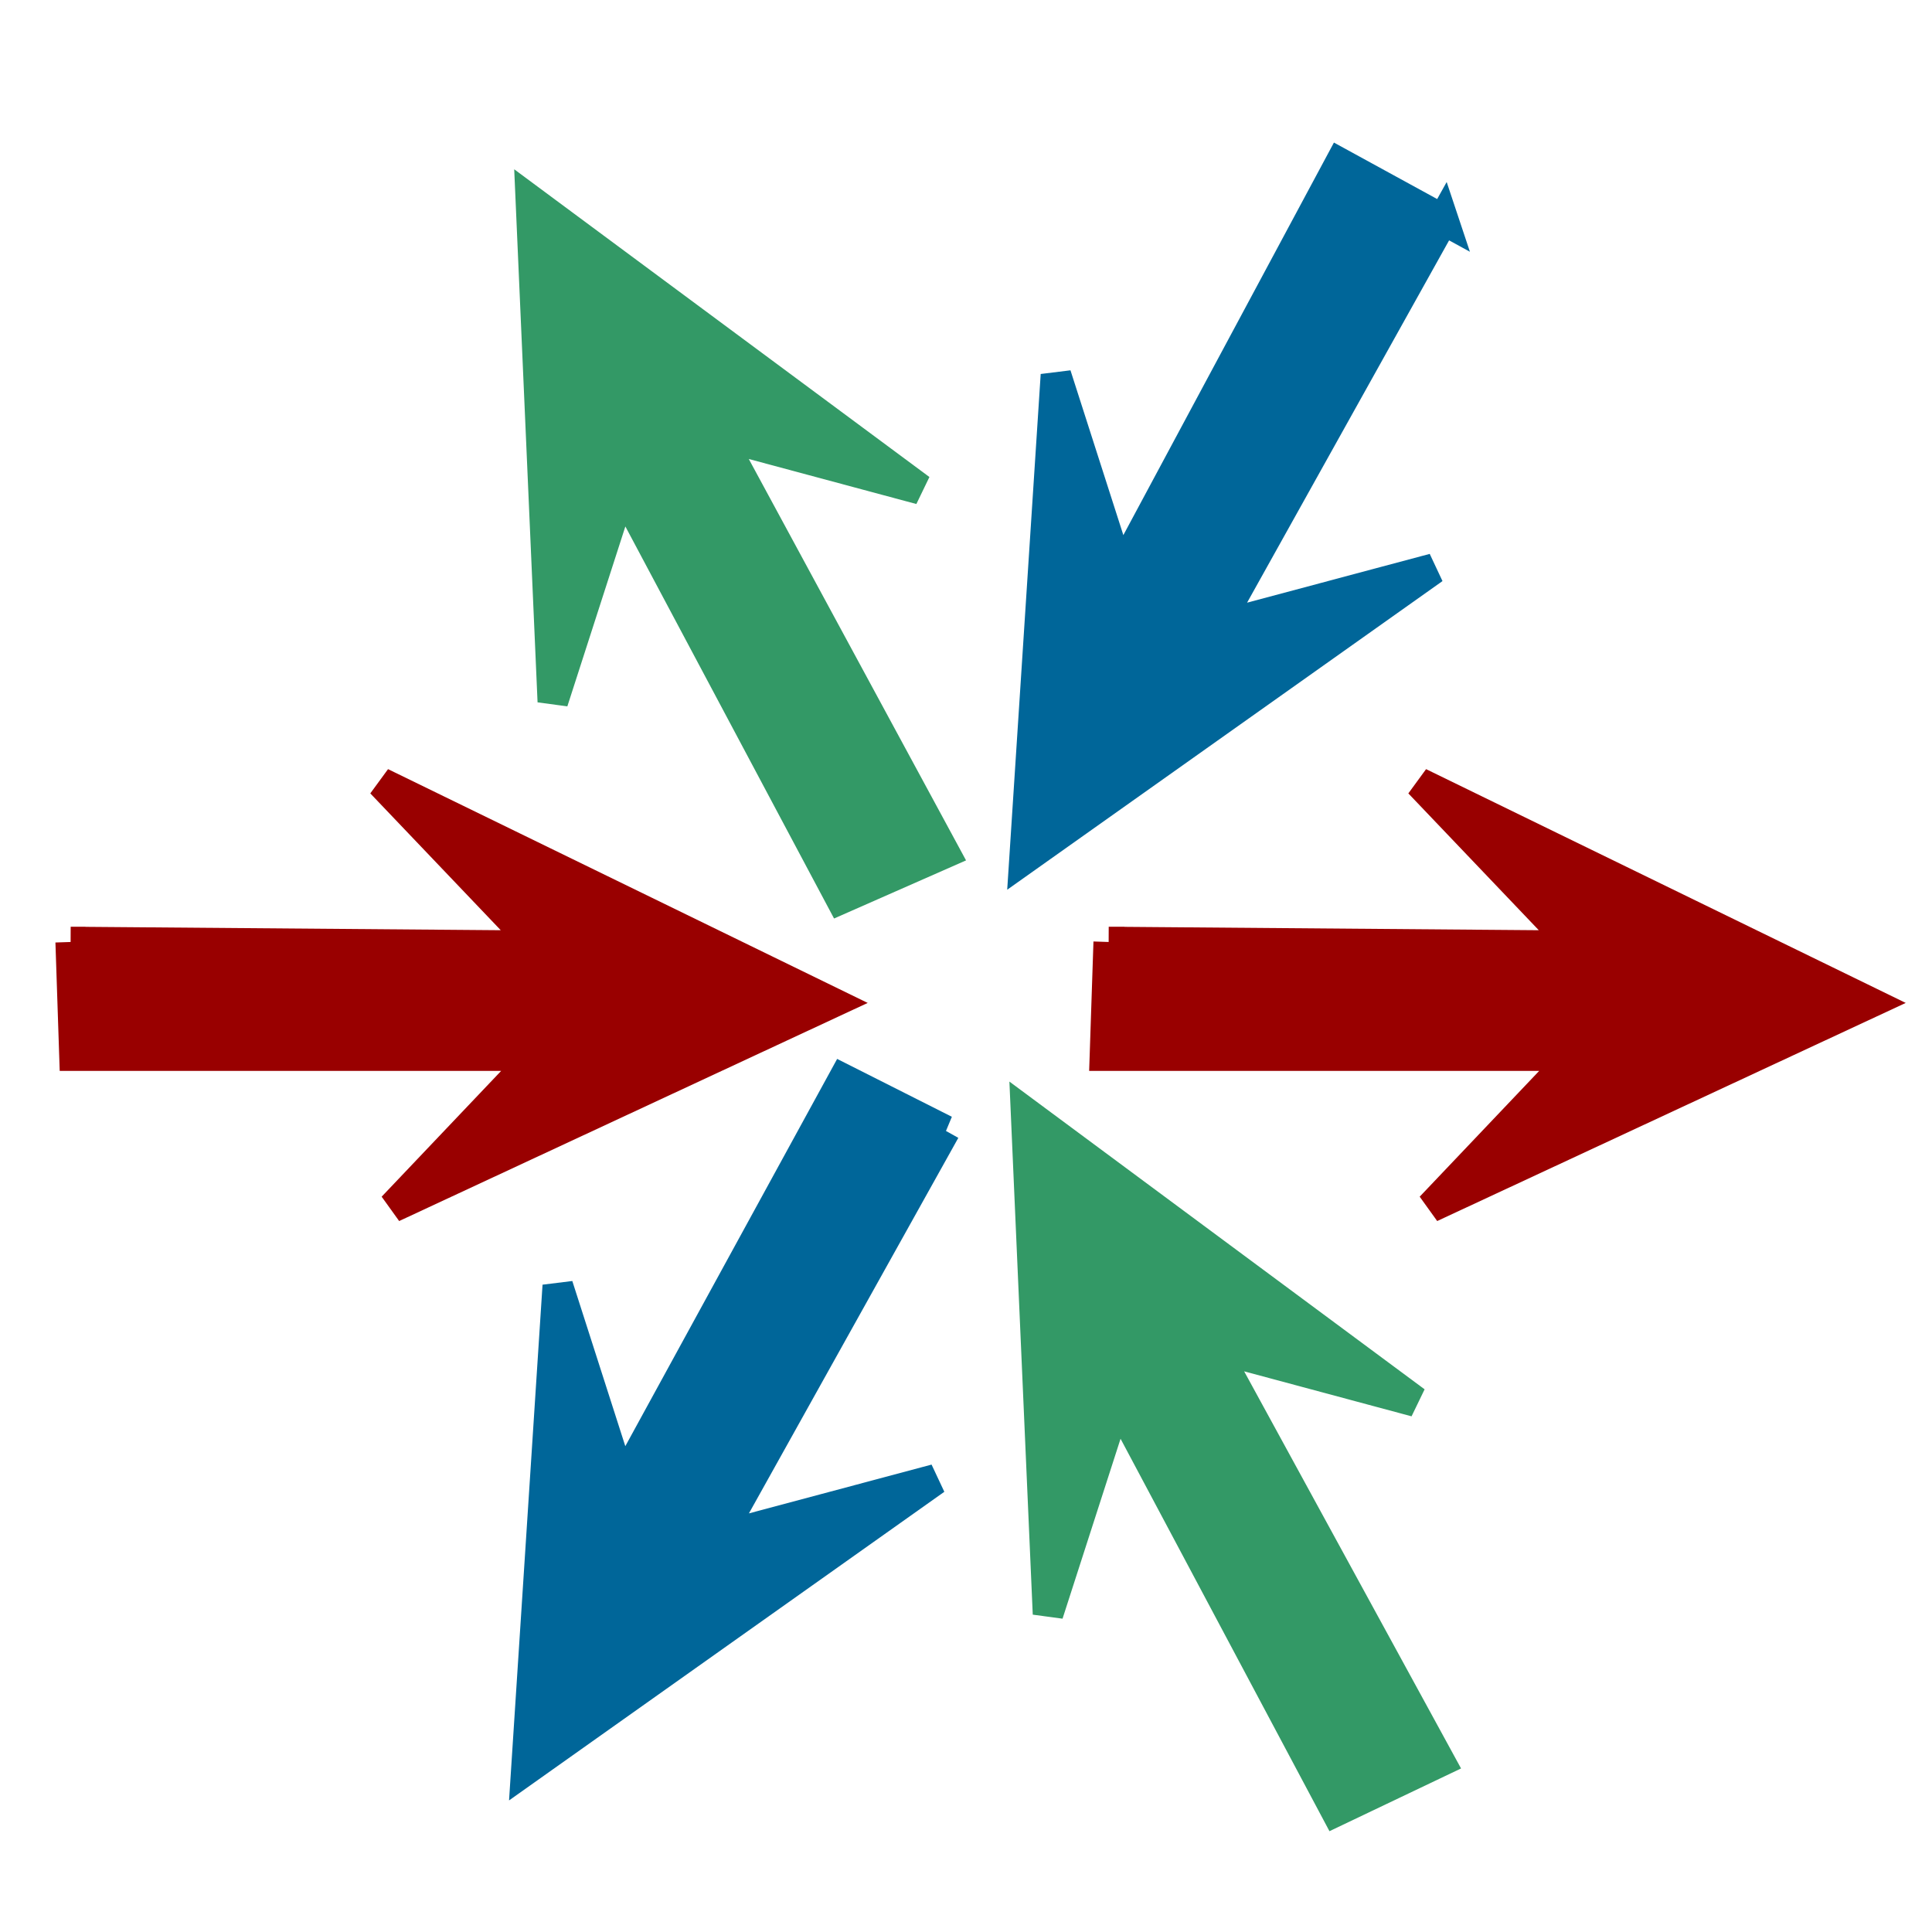
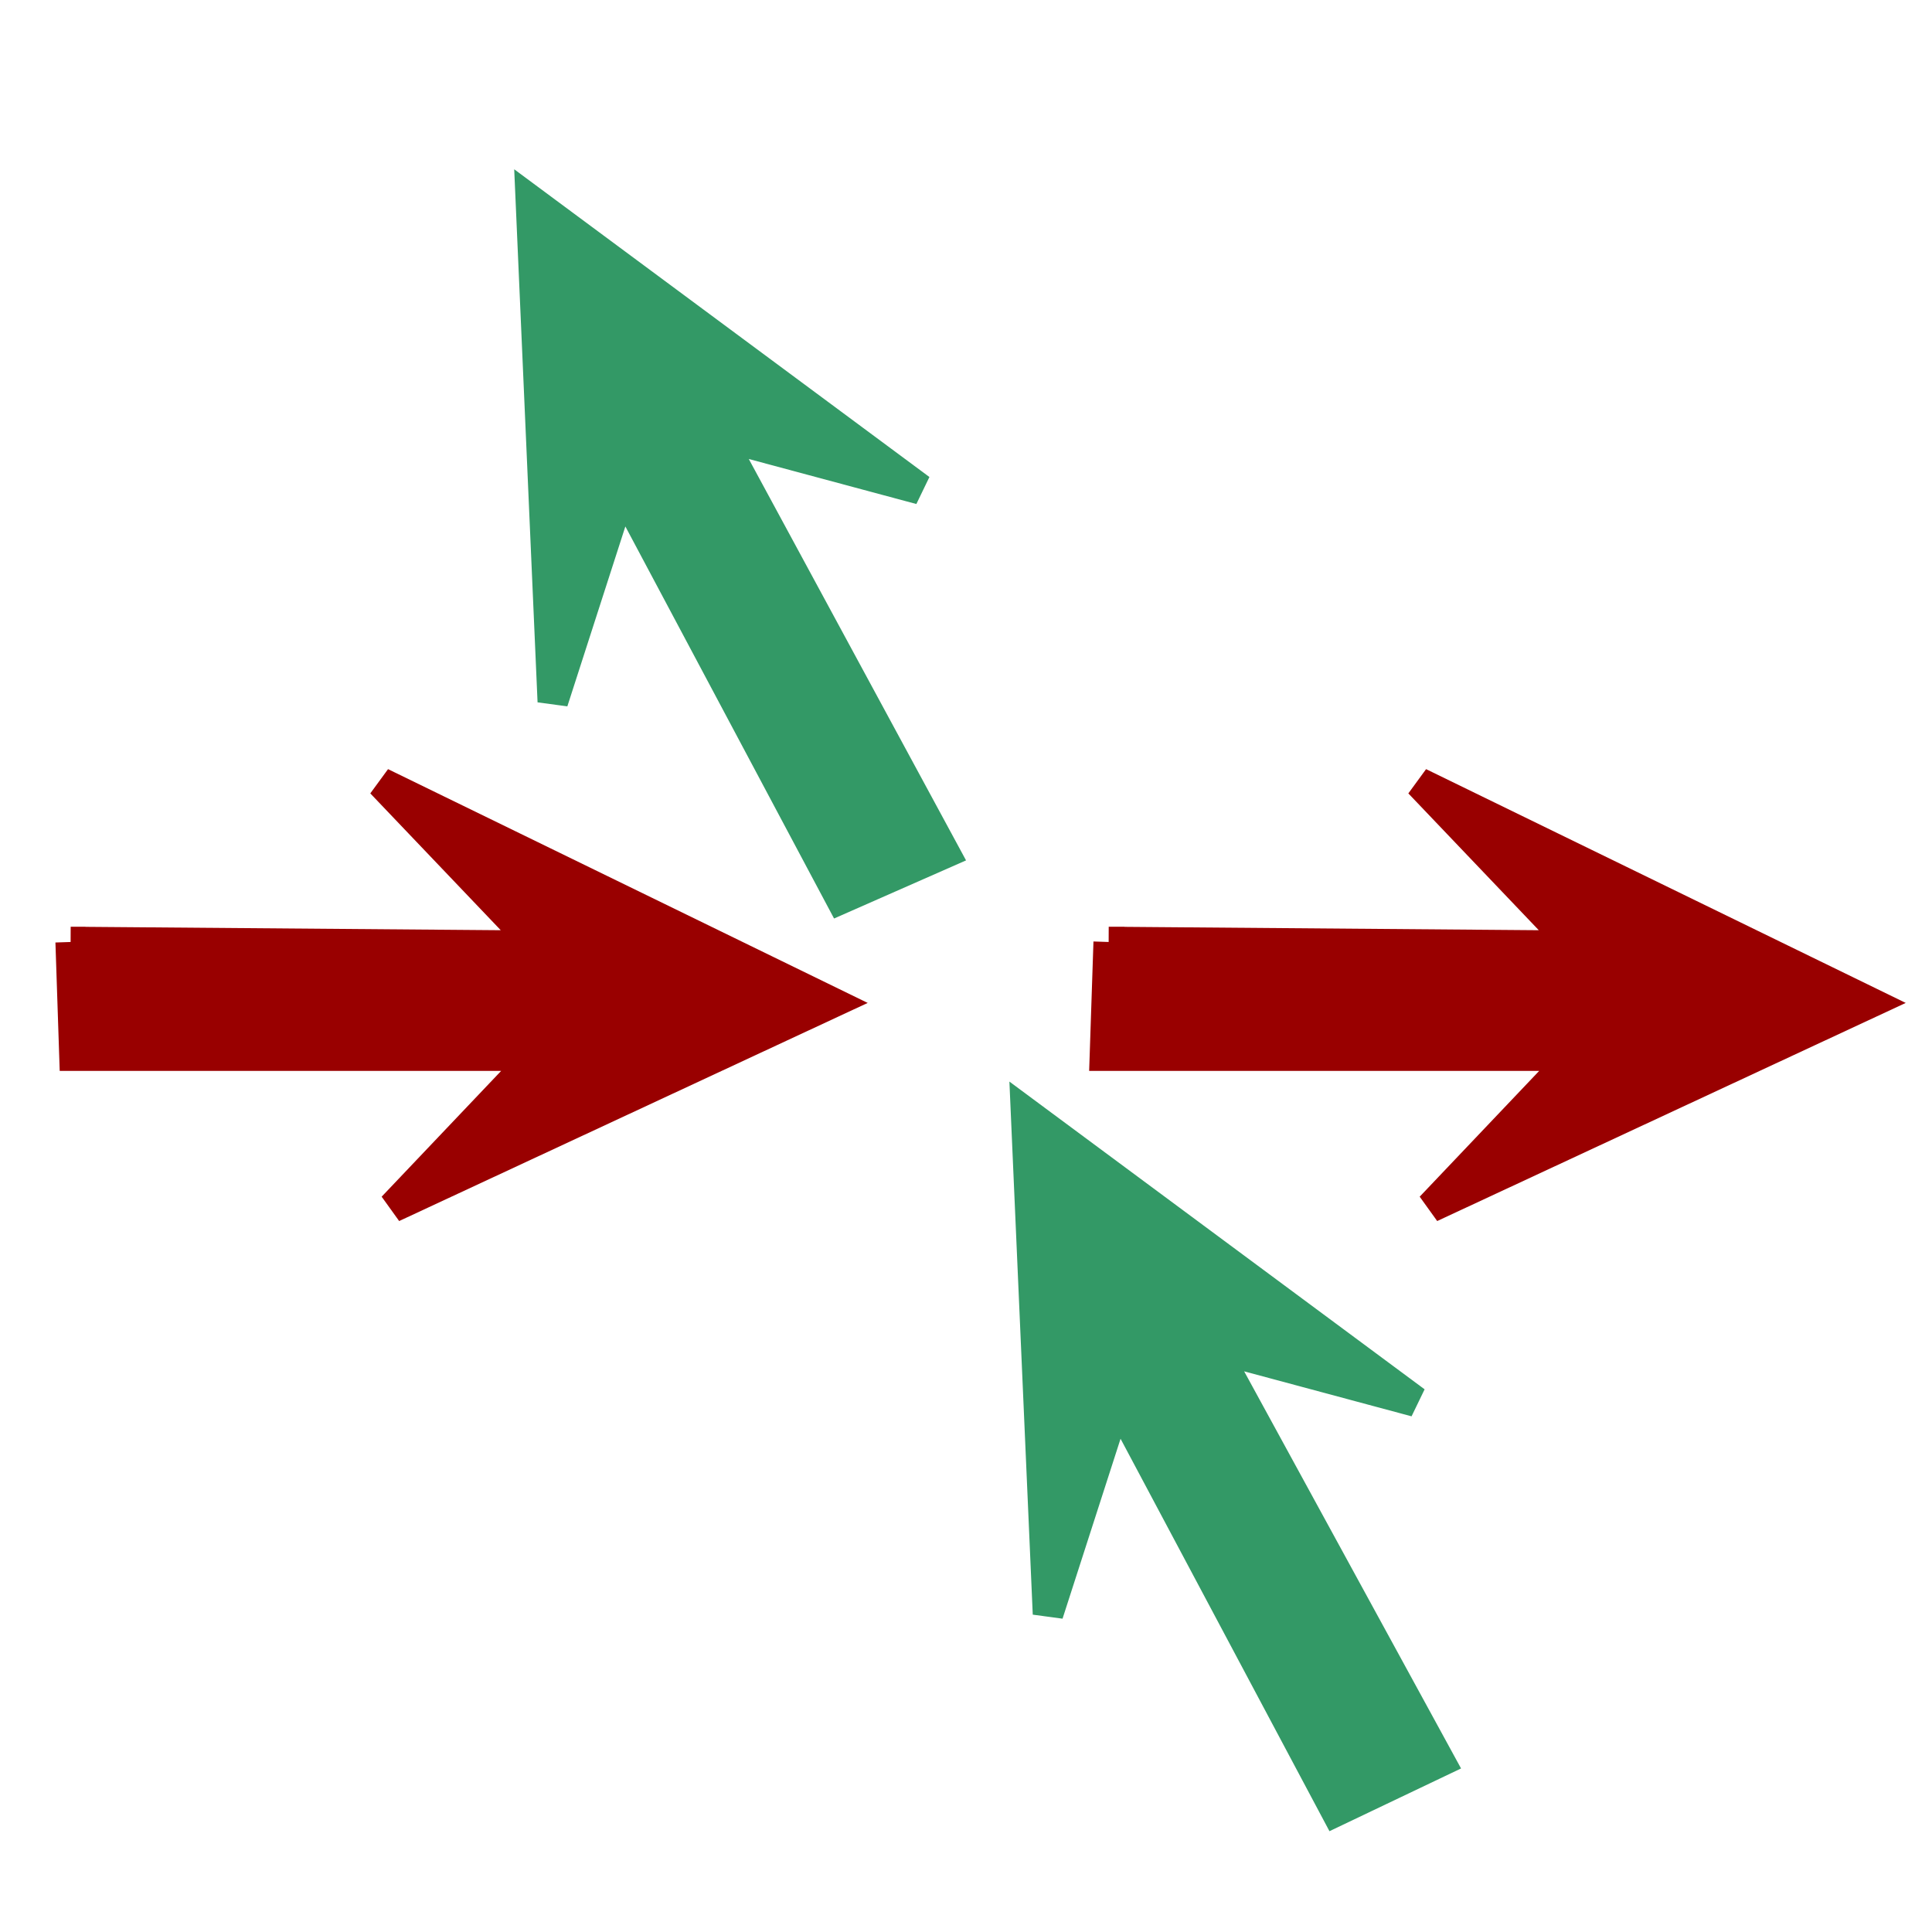
<svg xmlns="http://www.w3.org/2000/svg" width="250" height="250" version="1.1">
  <g fill-rule="evenodd" stroke-width="3.951">
    <path fill="#900" stroke="#900" d="m9.147 121.893.49 14.708h59.811l-18.63 19.61 56.869-26.474-58.34-28.435 20.1 21.081-60.301-.49zm134.321 0-.49 14.708h60.791l-18.63 19.61 56.869-26.474-58.34-28.435 20.1 21.081-60.301-.49z" />
    <path fill="#396" stroke="#396" d="m172.887 234.359 13.439-6.407-29.28-53.606 26.122 7.018-50.397-37.352 2.841 64.838 8.939-27.722 28.336 53.231zm-64.078-118.052 13.439-5.917L92.968 56.294l26.122 7.018-50.397-37.352 2.841 64.838 8.939-27.722 28.336 53.231z" />
-     <path fill="#069" stroke="#069" d="m186.742 28.431-13.333-7.293-28.508 53.139-8.264-25.755-4.065 62.598L185.515 73.581l-28.141 7.518 29.368-52.669zm-64.46 117.844-13.139-6.628-28.703 52.474-8.264-25.755-4.065 62.598 52.943-37.538-28.141 7.518 29.368-52.669z" />
  </g>
</svg>